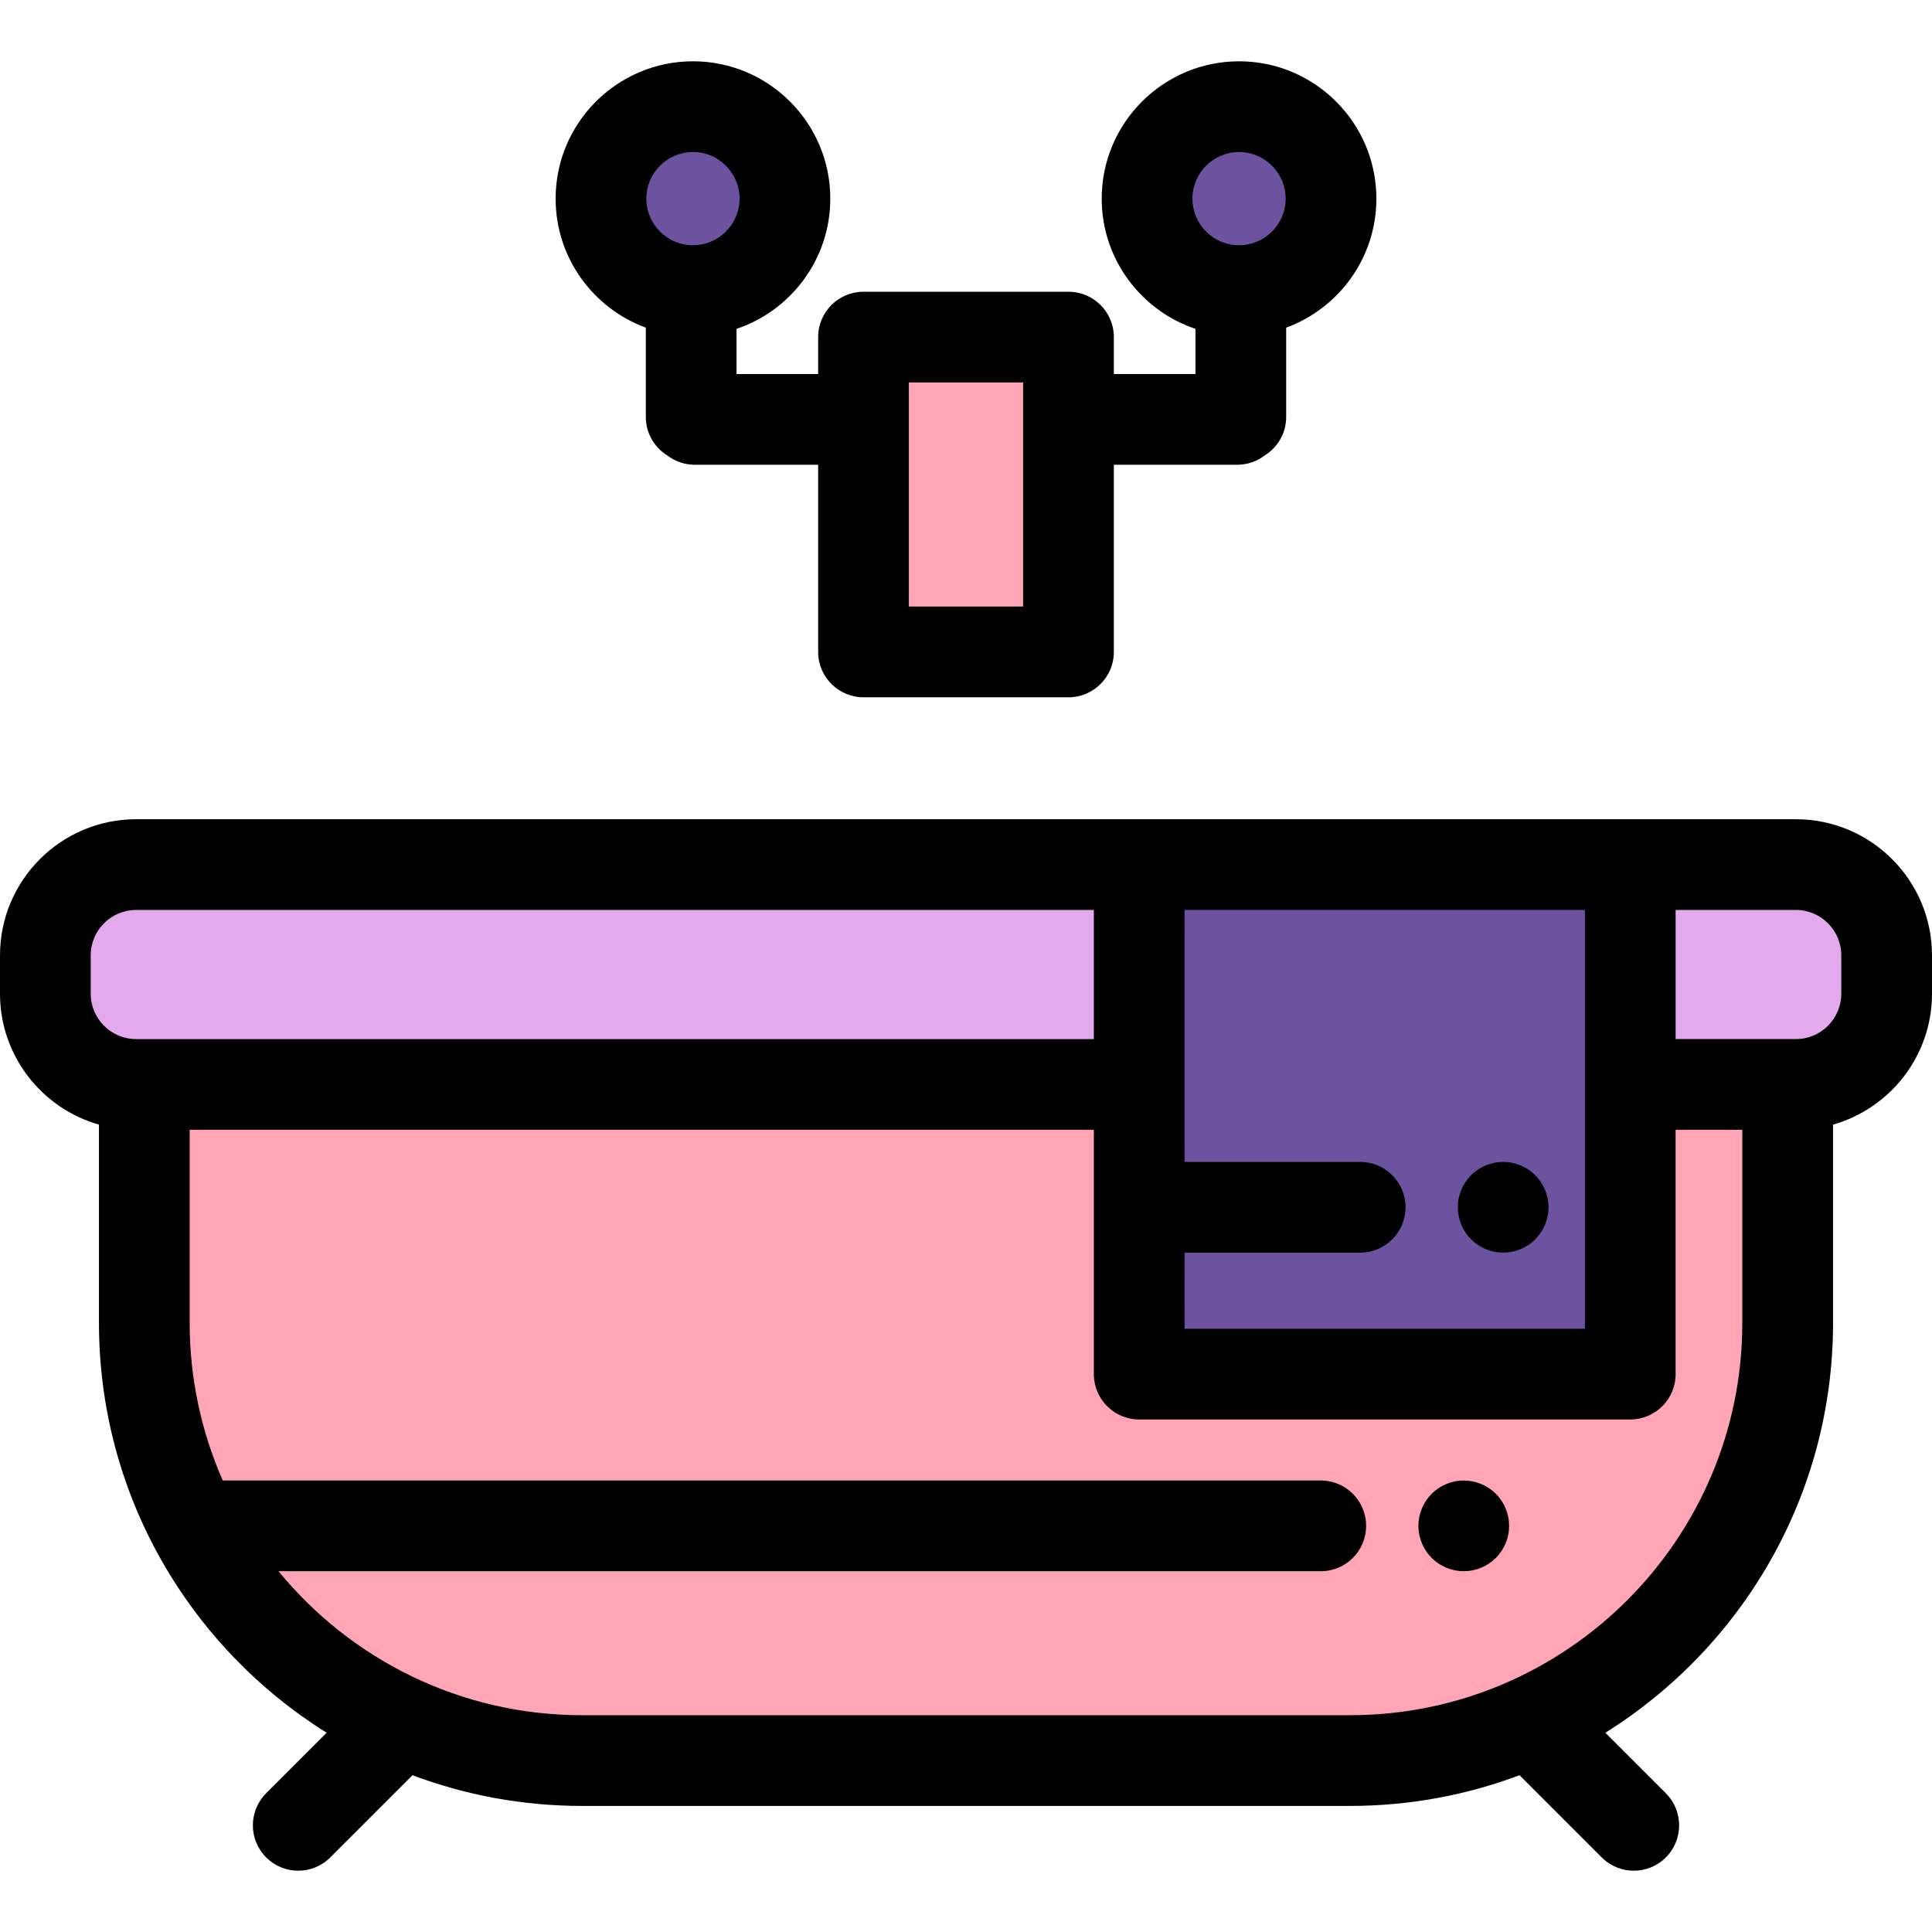
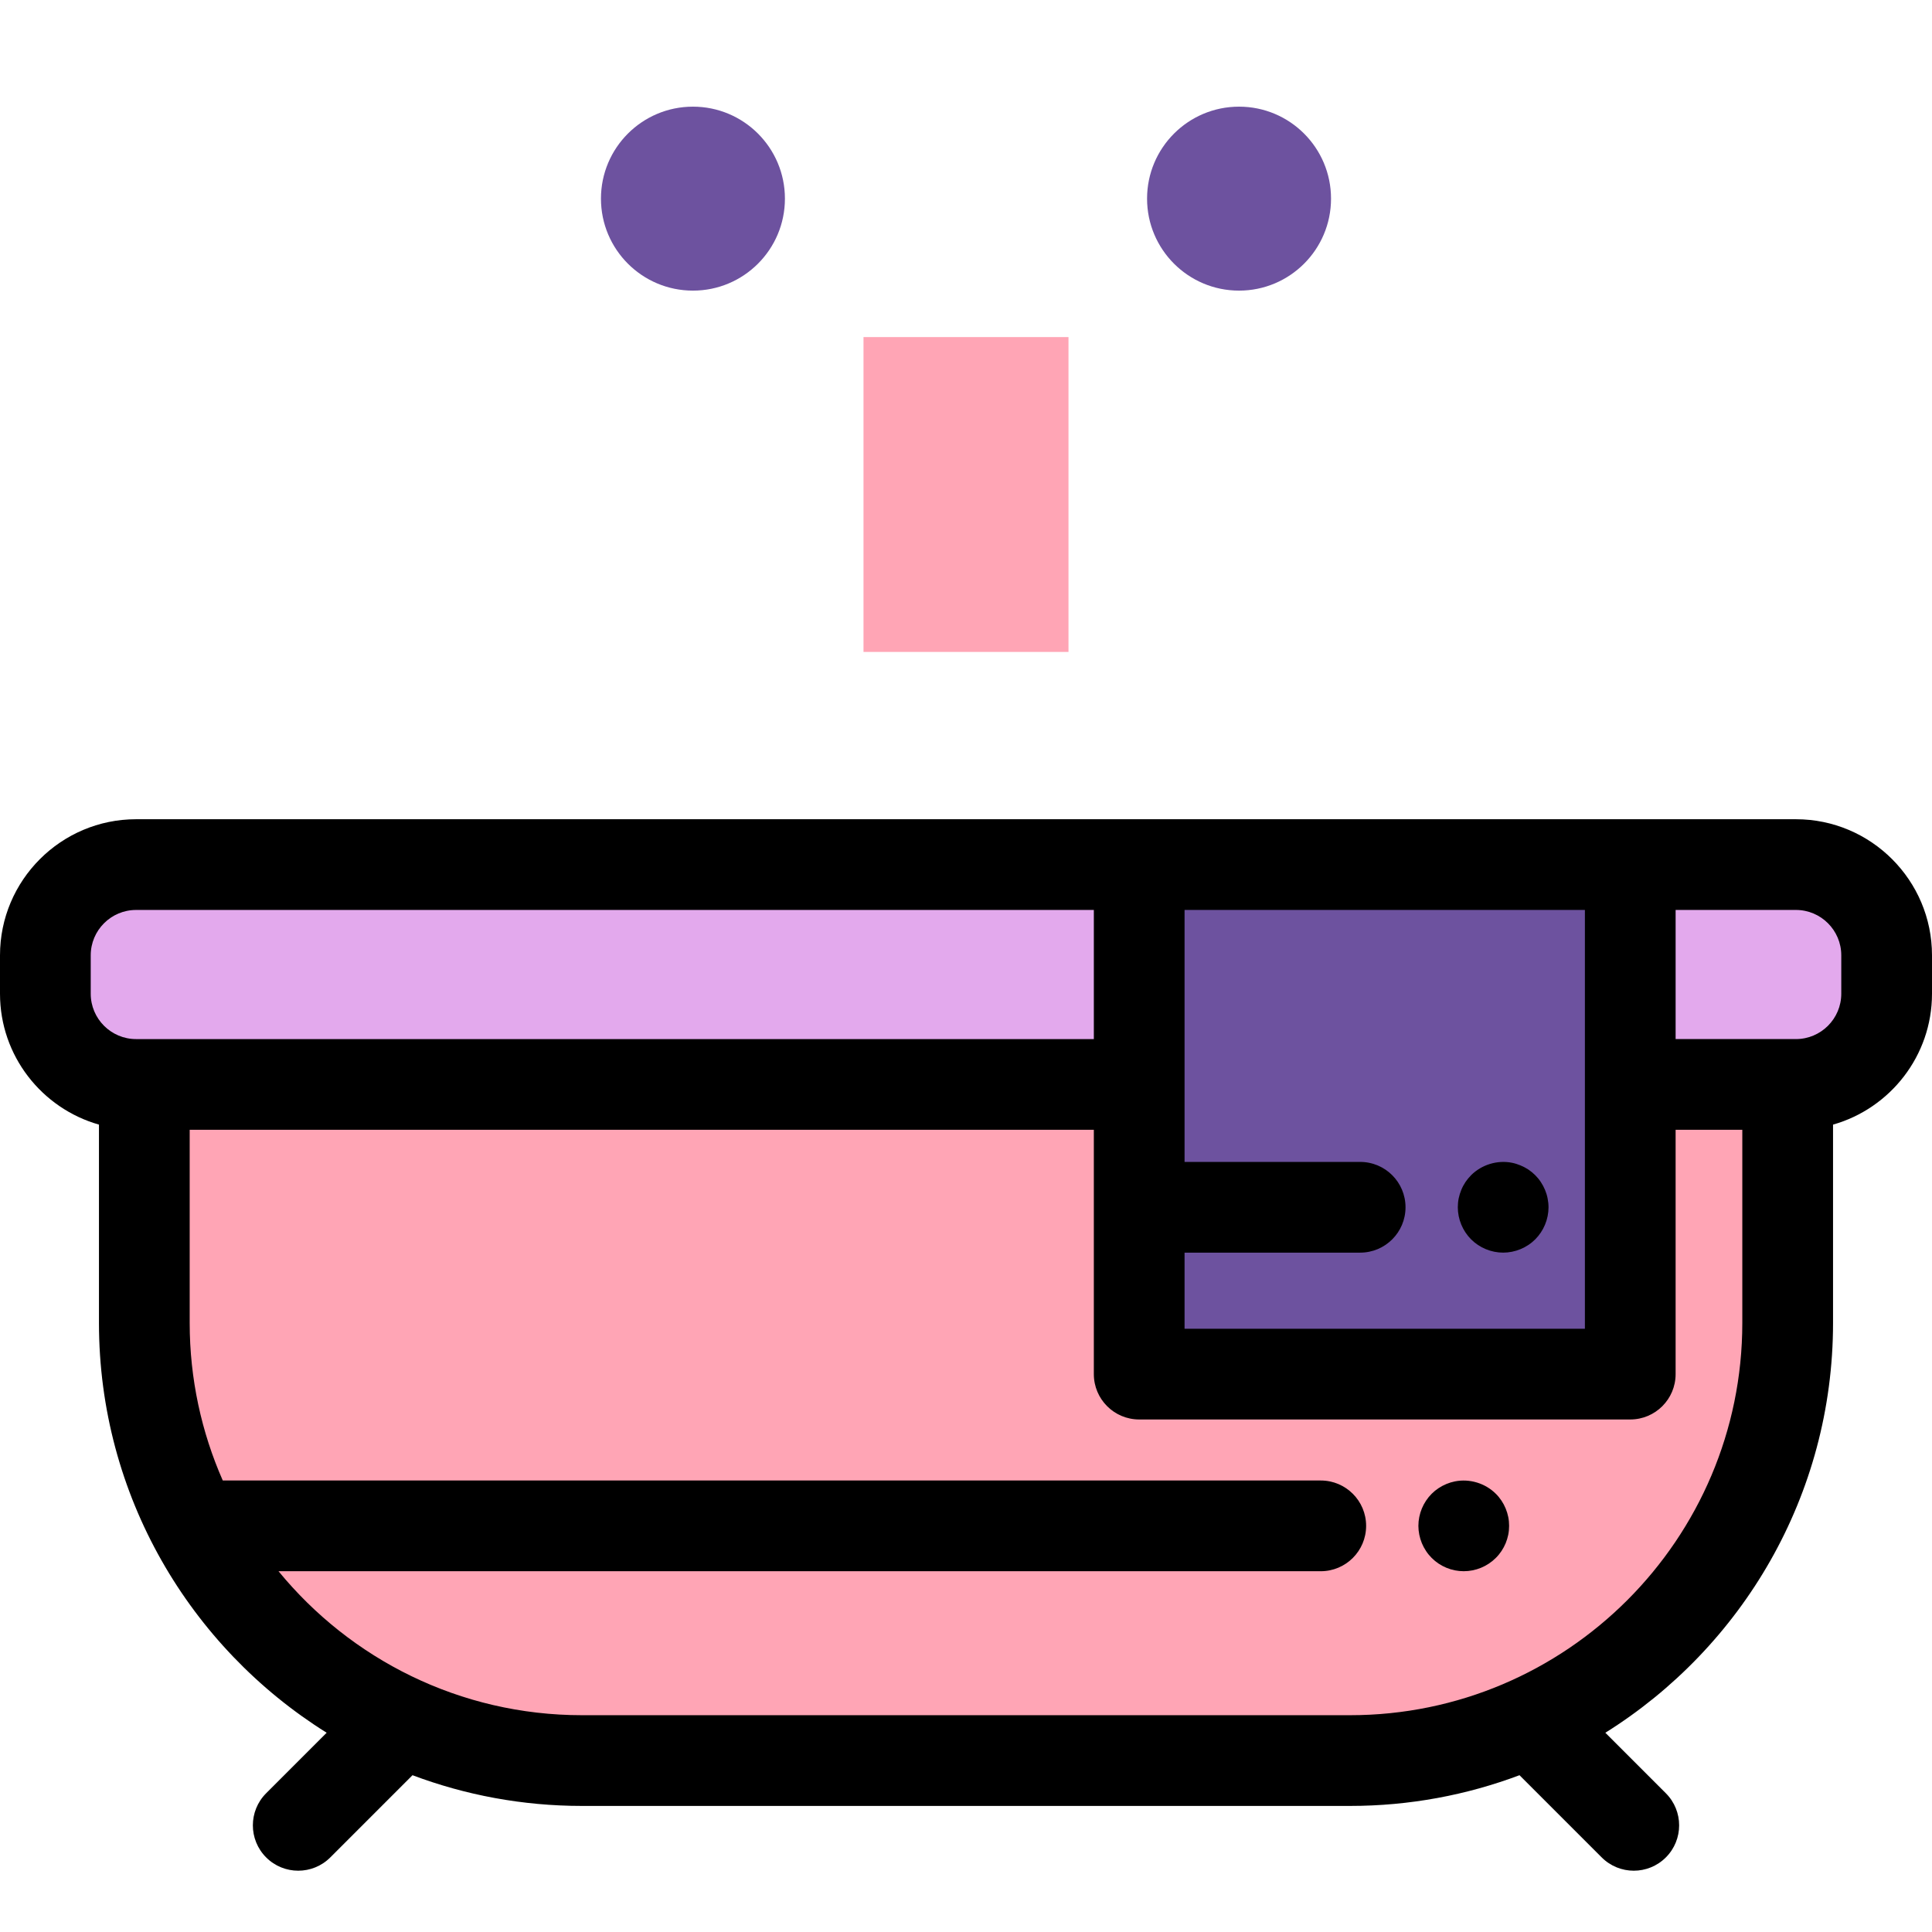
<svg xmlns="http://www.w3.org/2000/svg" version="1.1" id="Layer_1" viewBox="0 0 512 512" xml:space="preserve">
  <path style="fill:#FFA5B5;" d="M473.753,239.321v111.263c0,64.056-51.928,115.984-115.984,115.984H154.232  c-64.057,0-115.984-51.928-115.984-115.984V239.321" />
  <path d="M387.921,416.387c-0.793,0-1.576-0.073-2.356-0.228c-0.771-0.156-1.528-0.383-2.248-0.684  c-0.723-0.301-1.431-0.674-2.08-1.106c-0.661-0.445-1.274-0.95-1.827-1.503c-0.553-0.553-1.058-1.167-1.491-1.828  c-0.433-0.649-0.805-1.346-1.106-2.068c-0.301-0.733-0.529-1.491-0.685-2.248c-0.156-0.781-0.24-1.576-0.24-2.356  c0-3.162,1.286-6.263,3.523-8.499c0.553-0.553,1.166-1.058,1.827-1.491c0.649-0.432,1.358-0.805,2.08-1.106  c0.721-0.301,1.477-0.528,2.248-0.684c3.907-0.781,8.053,0.493,10.843,3.281c0.565,0.553,1.058,1.166,1.503,1.828  c0.433,0.649,0.805,1.346,1.106,2.078c0.301,0.723,0.529,1.479,0.685,2.248s0.227,1.563,0.227,2.344c0,0.78-0.072,1.575-0.227,2.356  c-0.156,0.757-0.385,1.515-0.685,2.248c-0.301,0.721-0.673,1.419-1.106,2.068c-0.445,0.661-0.938,1.275-1.503,1.828  C394.172,415.112,391.083,416.387,387.921,416.387z" />
  <rect x="228.837" y="89.329" style="fill:#FFA5B5;" width="54.324" height="83.44" />
  <g>
    <circle style="fill:#6D529F;" cx="328.361" cy="52.642" r="24.376" />
    <circle style="fill:#6D529F;" cx="183.637" cy="52.642" r="24.376" />
  </g>
-   <path d="M364.756,52.642c0-20.069-16.327-36.397-36.397-36.397c-20.068,0-36.396,16.327-36.396,36.397  c0,16.032,10.424,29.666,24.847,34.507v11.974h-21.629v-9.79c0-6.638-5.383-12.021-12.021-12.021h-54.322  c-6.638,0-12.021,5.383-12.021,12.021v9.79H195.19V87.149c14.423-4.84,24.847-18.474,24.847-34.507  c0-20.069-16.327-36.397-36.396-36.397c-20.07,0-36.397,16.327-36.397,36.397c0,15.682,9.969,29.079,23.904,34.187v23.665  c0,4.314,2.28,8.088,5.696,10.208c2.021,1.54,4.534,2.463,7.269,2.463h32.705v49.602c0,6.638,5.383,12.021,12.021,12.021h54.322  c6.638,0,12.021-5.383,12.021-12.021v-49.602h32.705c2.735,0,5.25-0.924,7.269-2.463c3.414-2.121,5.696-5.894,5.696-10.208V86.829  C354.787,81.721,364.756,68.324,364.756,52.642z M183.642,40.288c6.811,0,12.353,5.542,12.353,12.354  c0,6.811-5.542,12.353-12.353,12.353c-6.812,0-12.354-5.542-12.354-12.353C171.286,45.829,176.829,40.288,183.642,40.288z   M271.14,160.747H240.86v-59.392h30.279V160.747z M328.358,40.288c6.812,0,12.354,5.542,12.354,12.354  c0,6.811-5.542,12.353-12.354,12.353c-6.811,0-12.353-5.542-12.353-12.353C316.005,45.829,321.547,40.288,328.358,40.288z" />
  <path style="fill:#E3A9ED;" d="M475.936,287.388H36.064c-13.279,0-24.043-10.764-24.043-24.043v-10.178  c0-13.279,10.764-24.043,24.043-24.043h439.874c13.279,0,24.043,10.764,24.043,24.043v10.178  C499.979,276.624,489.215,287.388,475.936,287.388z" />
  <rect x="301.902" y="229.125" style="fill:#6D529F;" width="130.13" height="135.035" />
  <path d="M398.356,331.962c-3.162,0-6.263-1.285-8.499-3.522c-2.235-2.236-3.522-5.337-3.522-8.499c0-0.78,0.072-1.575,0.227-2.343  c0.158-0.771,0.397-1.528,0.697-2.261c0.289-0.721,0.662-1.419,1.094-2.068c0.445-0.661,0.95-1.274,1.503-1.827  c2.789-2.789,6.948-4.076,10.844-3.294c0.769,0.156,1.527,0.397,2.248,0.697c0.732,0.301,1.429,0.673,2.078,1.094  c0.661,0.445,1.275,0.95,1.828,1.503c0.553,0.553,1.058,1.166,1.489,1.827c0.433,0.649,0.805,1.346,1.106,2.068  c0.301,0.733,0.541,1.491,0.685,2.261c0.156,0.769,0.24,1.563,0.24,2.343c0,3.162-1.286,6.263-3.522,8.499  c-0.553,0.553-1.167,1.058-1.828,1.491c-0.649,0.432-1.346,0.805-2.078,1.106c-0.722,0.301-1.479,0.528-2.248,0.685  C399.931,331.878,399.136,331.962,398.356,331.962z" />
  <path d="M475.936,217.105h-43.902H301.9H36.064C16.178,217.105,0,233.283,0,253.168v10.178c0,16.475,11.109,30.395,26.226,34.689  v52.55c0,45.757,24.137,85.975,60.342,108.611l-16.036,16.036c-4.694,4.694-4.694,12.306,0,17.002  c2.348,2.347,5.424,3.521,8.5,3.521c3.076,0,6.152-1.174,8.5-3.521l21.785-21.785c13.983,5.257,29.117,8.141,44.915,8.141h203.537  c15.797,0,30.932-2.884,44.915-8.141l21.785,21.785c2.348,2.347,5.424,3.521,8.5,3.521s6.152-1.174,8.5-3.521  c4.694-4.694,4.694-12.306,0-17.002l-16.036-16.036c36.204-22.637,60.342-62.854,60.342-108.611v-52.55  C500.891,293.741,512,279.822,512,263.347v-10.178C512,233.283,495.822,217.105,475.936,217.105z M313.921,331.962h46.537  c6.638,0,12.021-5.383,12.021-12.021s-5.383-12.021-12.021-12.021h-46.537v-66.772h106.094v110.986H313.921V331.962z   M24.043,253.168c0-6.629,5.393-12.021,12.021-12.021h253.815v34.221H36.064c-6.629,0-12.021-5.393-12.021-12.021V253.168z   M357.768,454.547H154.232c-32.377,0-61.342-14.88-80.423-38.157h276.208c6.638,0,12.021-5.383,12.021-12.021  s-5.383-12.021-12.021-12.021H59.036c-5.632-12.789-8.767-26.916-8.767-41.763v-51.174h239.609v64.744  c0,6.638,5.383,12.021,12.021,12.021h130.136c6.638,0,12.021-5.383,12.021-12.021v-64.744h17.675v51.174  C461.732,407.91,415.094,454.547,357.768,454.547z M487.957,263.346c0,6.629-5.393,12.021-12.021,12.021h-31.88v-34.221h31.88  c6.629,0,12.021,5.393,12.021,12.021V263.346z" />
</svg>